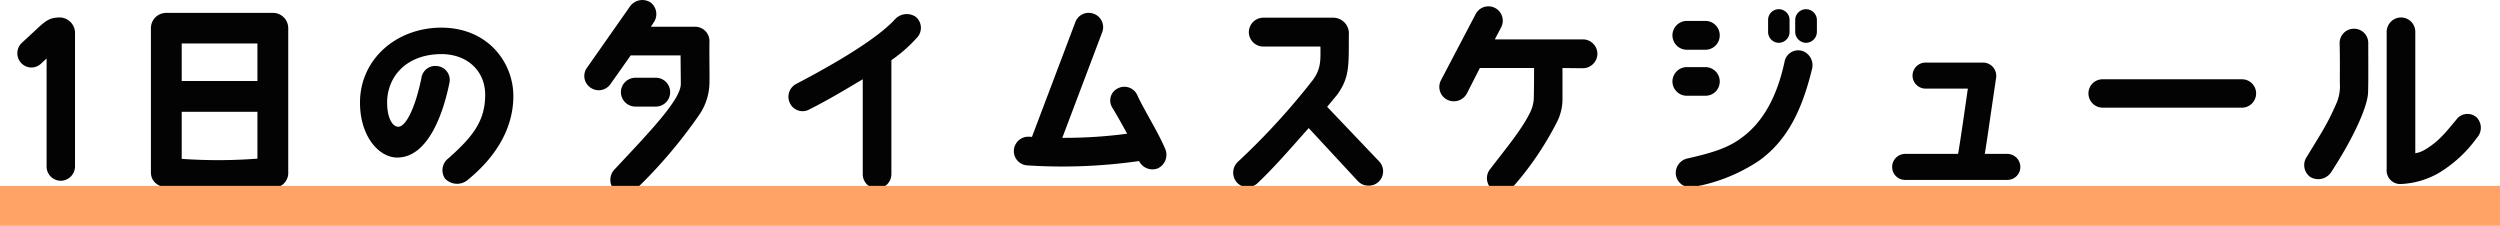
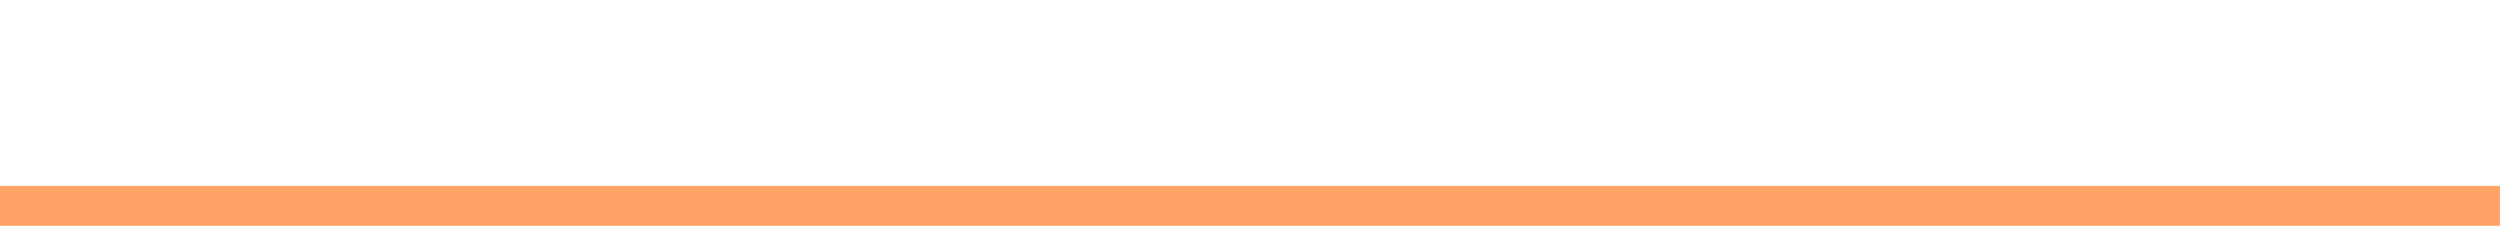
<svg xmlns="http://www.w3.org/2000/svg" width="438" height="39.563" viewBox="0 0 438 39.563">
  <g id="interview-h204" transform="translate(-234.5 -865.046)">
-     <path id="パス_15409" data-name="パス 15409" d="M10.906-28.006c-1.6.038-2.318.456-4.028,2.09L4.332-23.56a2.5,2.5,0,0,0-.152,3.5,2.425,2.425,0,0,0,3.458.19l1.026-.95V-1.9A2.5,2.5,0,0,0,11.134.608,2.53,2.53,0,0,0,13.642-1.9V-25.118A2.726,2.726,0,0,0,10.906-28.006Zm37.43,29.83A2.578,2.578,0,0,0,51-.874v-25.27a2.675,2.675,0,0,0-2.7-2.66H29.64a2.676,2.676,0,0,0-2.7,2.66V-.874c0,1.406.95,2.394,2.66,2.7A102.561,102.561,0,0,0,48.336,1.824Zm-16-25.27H45.6v6.574H32.338Zm0,20.216v-8.246H45.6v8.208A90.844,90.844,0,0,1,32.338-3.23Zm46.7-.076A2.607,2.607,0,0,0,78.47.228,2.907,2.907,0,0,0,82.308.57C88.084-4.1,90.44-9.272,90.44-14.25c0-5.814-4.446-12.084-12.882-11.97-7.79.152-13.832,5.586-13.984,12.844C63.46-7.334,66.8-3.458,70.11-3.458c5.776-.038,8.284-8.816,9.158-13.224a2.444,2.444,0,0,0-2.242-2.812,2.449,2.449,0,0,0-2.7,2.128c-1.14,5.51-2.812,8.588-4.1,8.512-1.178-.114-1.938-1.938-1.9-4.408.076-4.294,3.23-8.208,9.31-8.322,4.826-.076,7.942,3.078,7.866,7.258C85.462-9.842,83.334-7.106,79.04-3.306Zm35.454-27.322a2.656,2.656,0,0,0-3.61.684L103.36-19.228a2.467,2.467,0,0,0,.57,3.5,2.5,2.5,0,0,0,3.5-.57L111-21.356h8.74c0,1.786.038,3.572.038,5.054-.076,2.774-5.472,8.36-11.59,14.9a2.637,2.637,0,0,0-.114,3.572A2.71,2.71,0,0,0,111.8,2.2a85.109,85.109,0,0,0,11.362-13.376,10.2,10.2,0,0,0,1.634-5.282c.038-1.33-.038-4.6,0-7.334a2.507,2.507,0,0,0-2.546-2.584h-7.714l.418-.646A2.578,2.578,0,0,0,114.494-30.628Zm.912,18.24a2.514,2.514,0,0,0,2.508-2.546,2.506,2.506,0,0,0-2.508-2.508h-3.572a2.538,2.538,0,0,0-2.546,2.508,2.546,2.546,0,0,0,2.546,2.546Zm26.828.532c3.838-1.938,6.916-3.838,9.424-5.32V-.532a2.506,2.506,0,0,0,2.508,2.508,2.53,2.53,0,0,0,2.508-2.508V-20.52a25.457,25.457,0,0,0,4.56-4.028,2.5,2.5,0,0,0-.3-3.572,2.806,2.806,0,0,0-3.648.456c-1.976,2.166-6.65,5.738-17.252,11.286A2.535,2.535,0,0,0,138.89-13,2.45,2.45,0,0,0,142.234-11.856Zm57.57-2.432a2.483,2.483,0,0,0-3.382-1.33,2.359,2.359,0,0,0-1.064,3.382c.684,1.1,1.672,2.85,2.622,4.6a83.606,83.606,0,0,1-11.362.722l6.992-18.506a2.49,2.49,0,0,0-1.482-3.23,2.488,2.488,0,0,0-3.23,1.482l-7.6,20.1a1.85,1.85,0,0,0-.456-.038,2.533,2.533,0,0,0-2.7,2.28,2.5,2.5,0,0,0,2.318,2.736,94.451,94.451,0,0,0,19.608-.76,2.617,2.617,0,0,0,3.268,1.292,2.633,2.633,0,0,0,1.33-3.382C203.338-8.056,201.058-11.59,199.8-14.288ZM220.78,1.064c2.964-2.774,6.194-6.536,9.006-9.69l8.626,9.31a2.6,2.6,0,0,0,3.572.152,2.529,2.529,0,0,0,.19-3.572l-9.158-9.614c1.14-1.368,1.824-2.2,1.824-2.2,2.052-2.964,1.976-4.75,1.976-10.412a2.751,2.751,0,0,0-2.736-3H221.844a2.546,2.546,0,0,0-2.546,2.546,2.538,2.538,0,0,0,2.546,2.508h9.994c.038,2.47.076,3.914-1.292,5.814A121.488,121.488,0,0,1,217.36-2.7a2.609,2.609,0,0,0-.152,3.61A2.525,2.525,0,0,0,220.78,1.064ZM254.03-13.6a2.606,2.606,0,0,0,3.458-1.064l2.28-4.484h9.5c0,1.292,0,3.23-.038,4.826a6.317,6.317,0,0,1-.532,2.7c-1.406,3.04-4.218,6.384-7.03,10.07a2.545,2.545,0,0,0,.114,3.534,2.705,2.705,0,0,0,3.686-.19,54.61,54.61,0,0,0,7.79-11.438,8.756,8.756,0,0,0,.988-4.218v-5.282l3.572.038a2.563,2.563,0,0,0,2.546-2.508,2.538,2.538,0,0,0-2.508-2.546H262.39l1.1-2.09a2.518,2.518,0,0,0-1.064-3.42,2.517,2.517,0,0,0-3.382,1.064l-6.08,11.59A2.518,2.518,0,0,0,254.03-13.6ZM299.288-27.4H296.02a2.538,2.538,0,0,0-2.508,2.546,2.53,2.53,0,0,0,2.508,2.508h3.268a2.506,2.506,0,0,0,2.508-2.508A2.514,2.514,0,0,0,299.288-27.4Zm0,8.094H296.02a2.53,2.53,0,0,0-2.508,2.508,2.506,2.506,0,0,0,2.508,2.508h3.268A2.482,2.482,0,0,0,301.8-16.8,2.506,2.506,0,0,0,299.288-19.3Zm17.062-2.812a2.449,2.449,0,0,0-3.154,1.672c-1.406,6.726-4.066,10.944-7.524,13.49-2.318,1.748-4.94,2.622-9.5,3.648A2.6,2.6,0,0,0,294.12-.38a2.56,2.56,0,0,0,3.154,2.052,29.9,29.9,0,0,0,11.438-4.6c4.978-3.572,7.524-8.968,9.234-15.96A2.665,2.665,0,0,0,316.35-22.116Zm-4.218-7.334a1.873,1.873,0,0,0-1.862,1.9v2.09a1.9,1.9,0,0,0,1.862,1.9,1.906,1.906,0,0,0,1.9-1.9v-2.09A1.882,1.882,0,0,0,312.132-29.45Zm4.788,0a1.906,1.906,0,0,0-1.9,1.9v2.09a1.931,1.931,0,0,0,1.9,1.9,1.931,1.931,0,0,0,1.9-1.9v-2.09A1.906,1.906,0,0,0,316.92-29.45ZM352.146-4.1h-3.914c.532-3.23.456-3,1.976-13.262a2.324,2.324,0,0,0-2.394-2.736h-9.956a2.287,2.287,0,0,0-2.28,2.28,2.287,2.287,0,0,0,2.28,2.28h7.41c-.19,1.292-1.254,8.854-1.71,11.438h-9.272a2.287,2.287,0,0,0-2.28,2.28,2.263,2.263,0,0,0,2.28,2.28h17.86a2.271,2.271,0,0,0,2.318-2.28A2.3,2.3,0,0,0,352.146-4.1Zm16.72-8.094H393.3a2.5,2.5,0,0,0,2.47-2.508,2.465,2.465,0,0,0-2.47-2.47H368.866a2.465,2.465,0,0,0-2.47,2.47A2.5,2.5,0,0,0,368.866-12.2ZM408.88-.836c4.256-6.536,6.384-11.666,6.5-13.908.076-1.824.038-4.864.038-8.816a2.482,2.482,0,0,0-2.546-2.47,2.506,2.506,0,0,0-2.47,2.546c.076,3.192.038,4.218.038,6.954a7.572,7.572,0,0,1-.532,3.42c-1.6,3.686-2.47,4.94-5.244,9.5a2.562,2.562,0,0,0,.57,3.534A2.714,2.714,0,0,0,408.88-.836Zm22-9.31c-2.356,2.888-3.42,4.028-5.548,5.32a4.686,4.686,0,0,1-1.672.608V-25.46a2.514,2.514,0,0,0-2.508-2.546,2.538,2.538,0,0,0-2.508,2.546V-1.444a2.385,2.385,0,0,0,2.508,2.622,14.715,14.715,0,0,0,6.5-1.862,22.449,22.449,0,0,0,6.764-6.194,2.605,2.605,0,0,0-.038-3.648A2.42,2.42,0,0,0,430.882-10.146Z" transform="translate(234 896.109)" fill="#040303" />
    <line id="線_85" data-name="線 85" x2="438" transform="translate(234.5 901.109)" fill="none" stroke="#ffa366" stroke-width="7" />
  </g>
</svg>